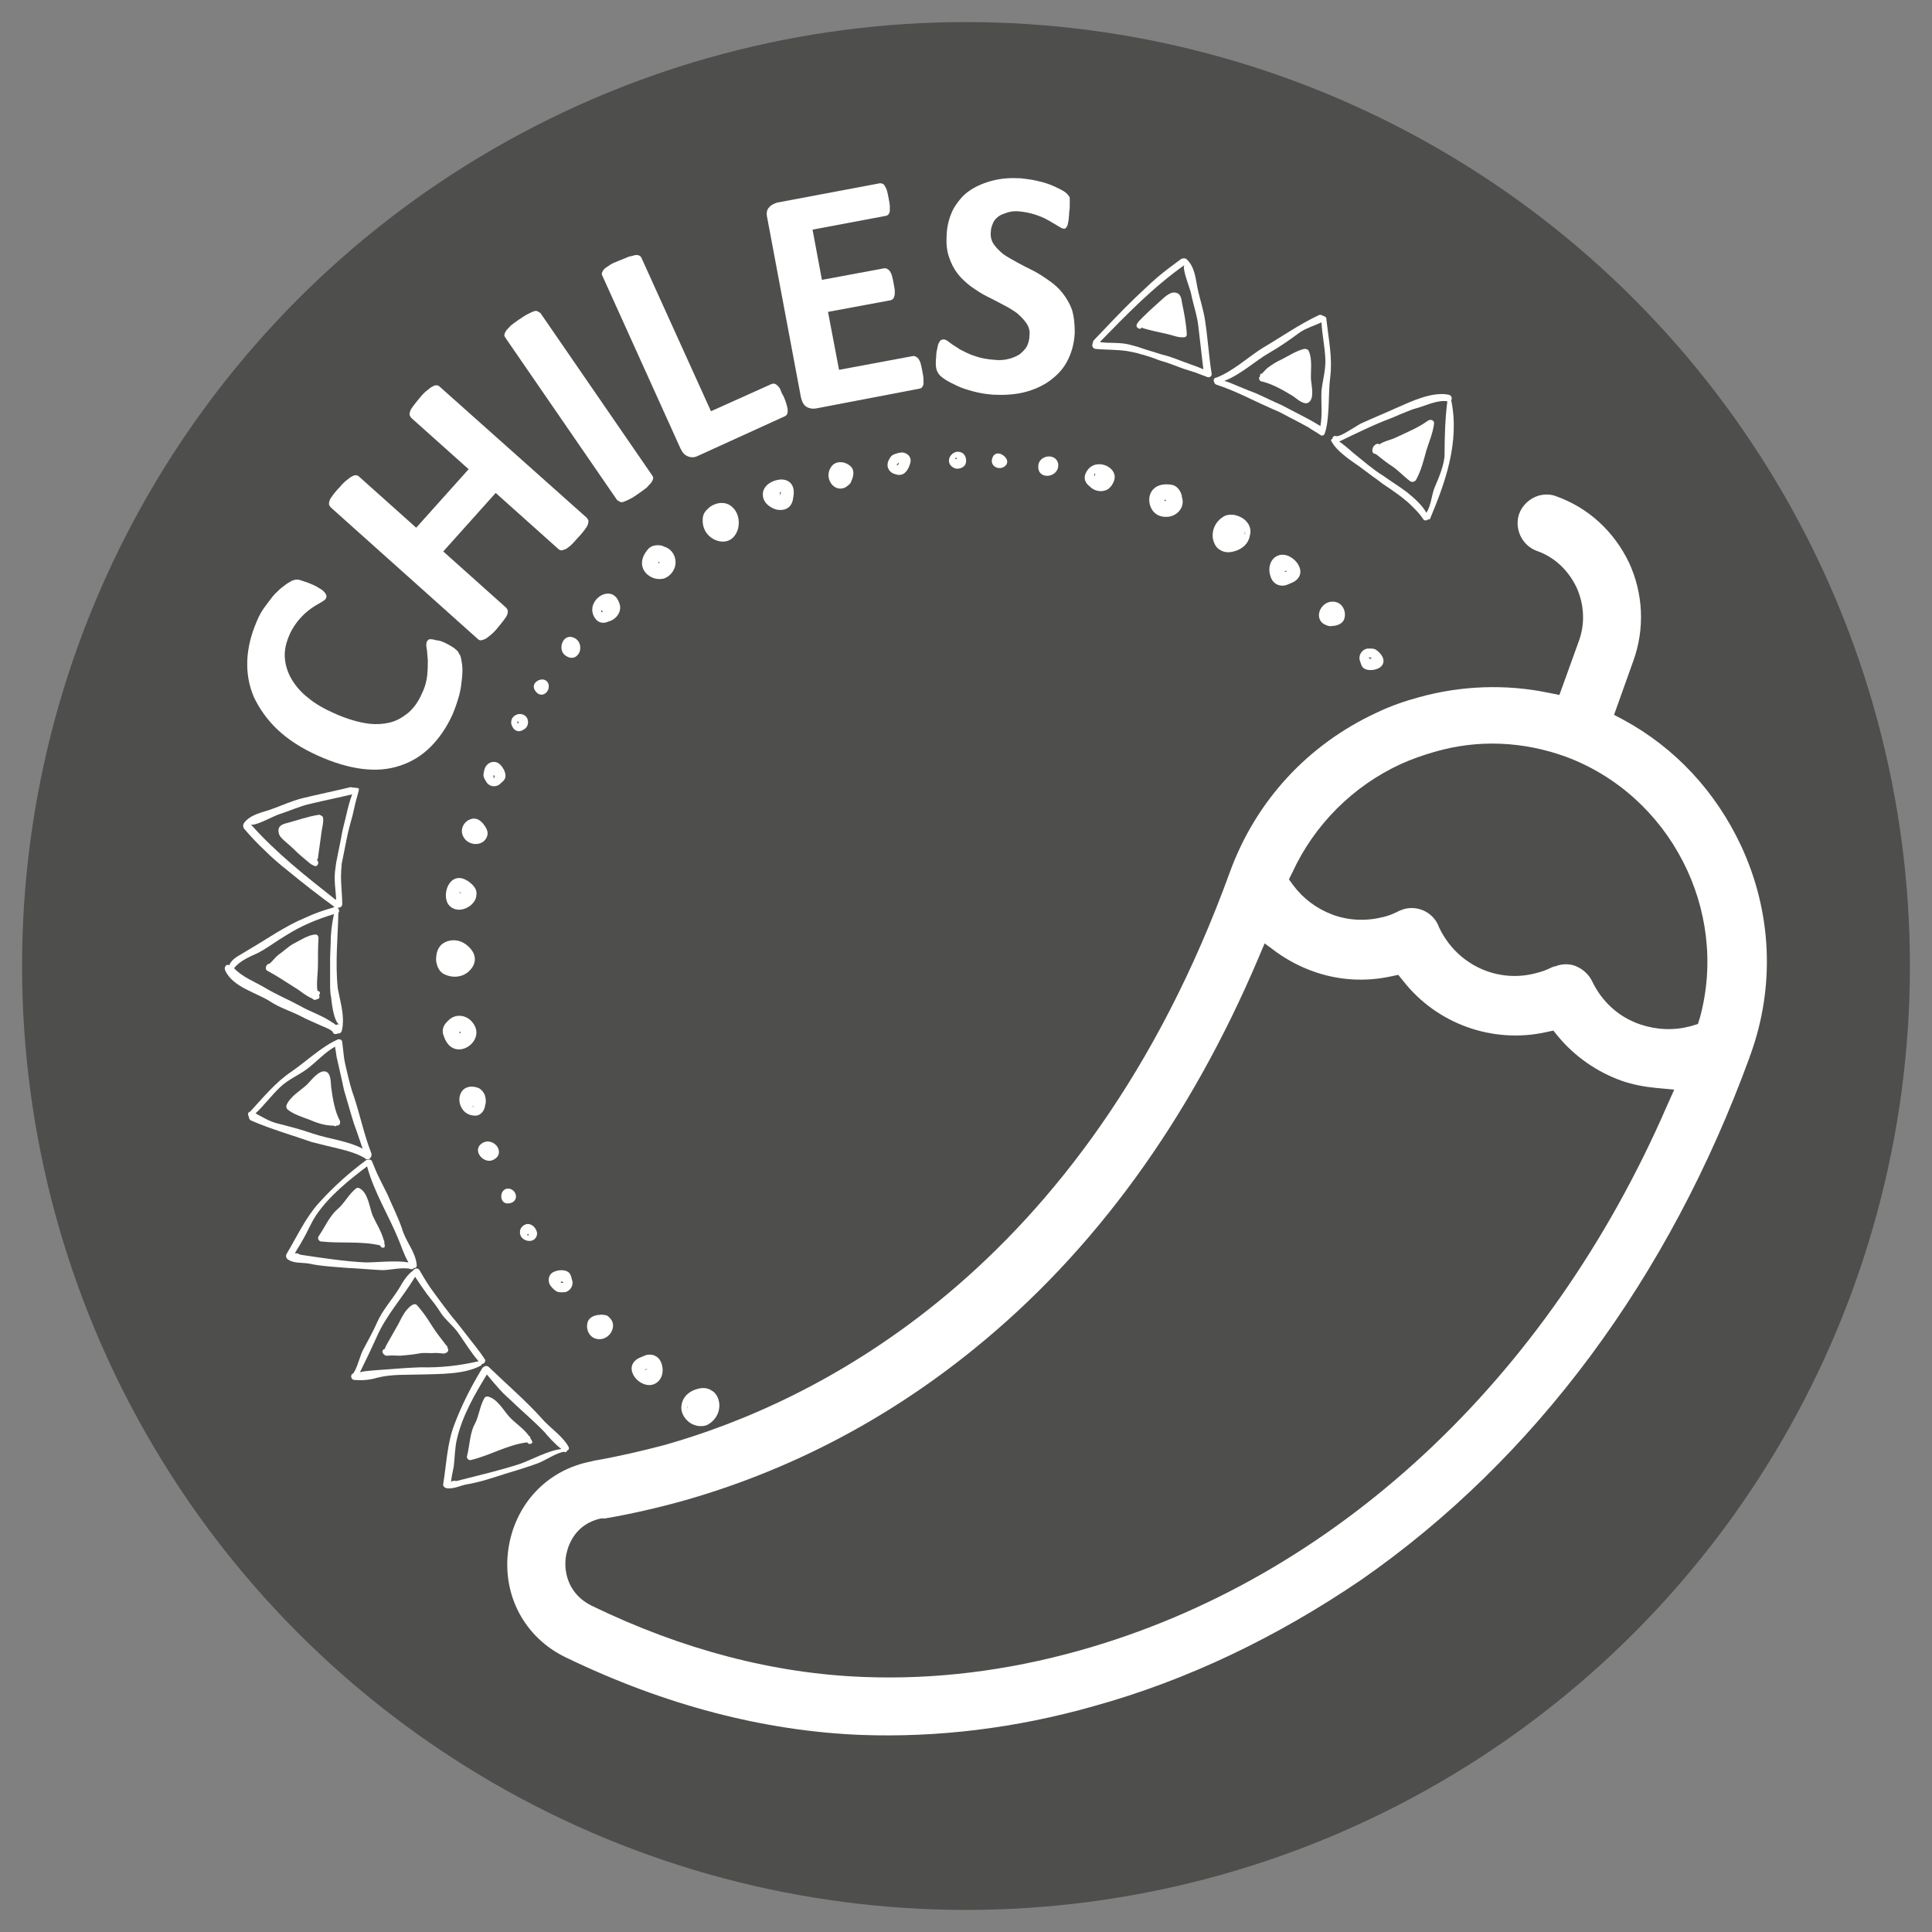
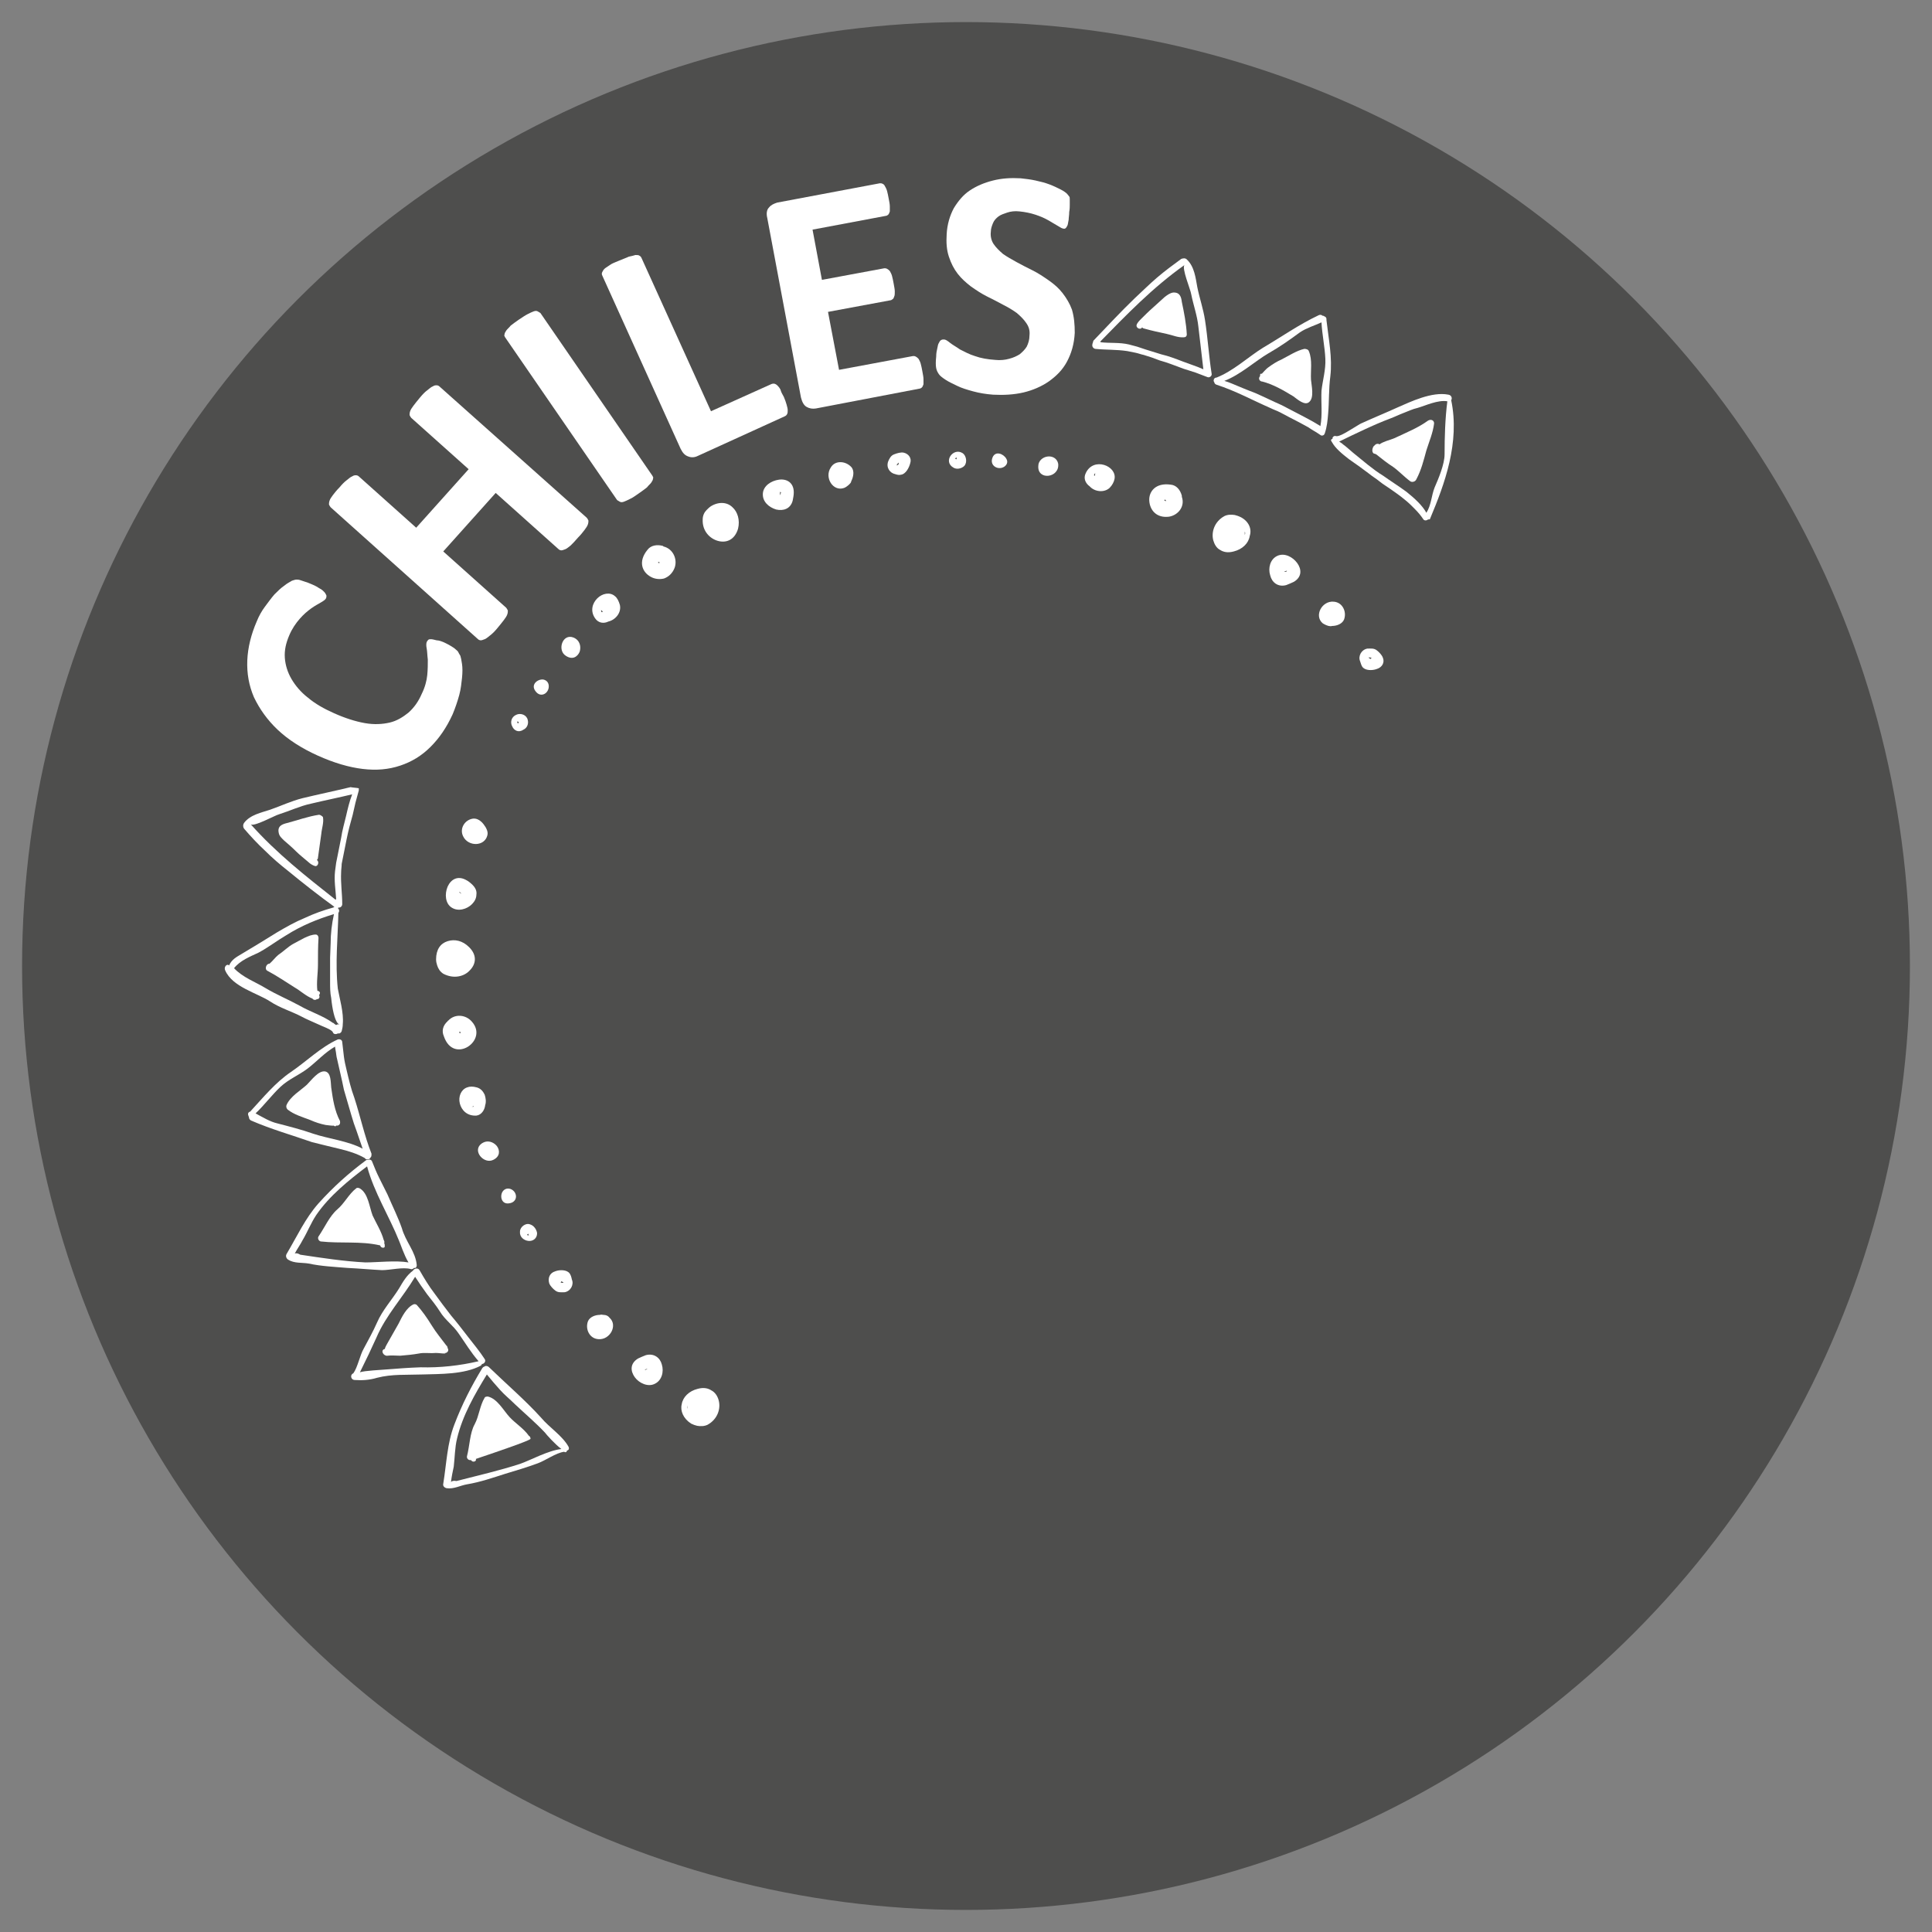
<svg xmlns="http://www.w3.org/2000/svg" version="1.1" x="0px" y="0px" viewBox="0 0 350 350" style="enable-background:new 0 0 350 350;" xml:space="preserve">
  <rect x="0" y="0" width="350" height="350" fill="#808080" stroke="none" />
  <style type="text/css">
	.st0{fill:#1D1D1B;fill-opacity:0.5;}
	.st1{display:none;}
	.st2{display:inline;}
	.st3{fill:#FFFFFF;}
</style>
  <g id="Capa_1">
    <circle class="st0" cx="175" cy="175" r="171" />
  </g>
  <g id="Capa_5" class="st1">
    <g class="st2">
      <path class="st3" d="M168.1,267c-0.5,0.4-0.6,0.9-0.3,1.4c0.4,0.9,1.9,1.5,2.5,0.2C170.9,267.1,169.2,266.2,168.1,267z" />
      <path class="st3" d="M158.4,267.5c0.1,1,1,1.4,1.9,1.3c0.9-0.1,1.7-0.8,1.7-1.7C162.2,264.4,158.1,264.9,158.4,267.5z" />
      <path class="st3" d="M152.7,263.5c-0.9-1-2.6-1.2-3.6-0.3l0,0c-0.5,0.5-0.8,1.1-0.9,1.6c-0.5,2.4,3.8,4.1,5.3,1.1    C153.8,264.9,153.4,263.9,152.7,263.5z M151.6,265.7c0-0.1,0.1-0.3,0.1-0.5c0.1,0,0.1,0.1,0.1,0.2    C151.7,265.5,151.7,265.6,151.6,265.7z" />
-       <path class="st3" d="M138.3,258c-1.7,0.3-2.9,1.9-2.3,3.6c0,0,0,0.1,0,0.1c0.3,1.1,1,1.9,2,2c2.8,0.4,4-1.3,3.9-2.9    C141.8,259.2,140.6,257.6,138.3,258z M138.8,261c0-0.1,0-0.2,0-0.2c0.1,0,0.1,0.1,0.2,0.1l0.1,0.1C139,261,138.9,261,138.8,261z" />
      <path class="st3" d="M128.9,251.9c-0.6-0.4-1.4-0.6-2.5-0.3c-1.6,0.4-2.7,1.5-2.9,2.8c-0.3,1.2,0.3,2.6,1.7,3.5    c0.4,0.2,0.7,0.3,1.1,0.4c0.6,0.1,1.3,0.1,1.9-0.2c1.8-1,2.4-2.9,2-4.4C130,252.9,129.5,252.2,128.9,251.9z M124.5,255.2    L124.5,255.2c-0.1-0.2,0-0.4,0-0.6C124.5,254.8,124.5,255,124.5,255.2z" />
      <path class="st3" d="M117,245.5c-0.5,0.2-1,0.4-1.4,0.6c-1.5,0.9-1.4,2.3-0.6,3.4c0.8,1.1,2.4,1.8,3.6,1.2    c1.3-0.6,1.7-2.2,1.3-3.5C119.6,246,118.5,245.1,117,245.5z M116.9,246.7L116.9,246.7L116.9,246.7L116.9,246.7z M117.1,248.1    c-0.2,0.1-0.3,0.1-0.3,0.1c0,0,0.1-0.1,0.1-0.1c0.1-0.1,0.3-0.1,0.5-0.1C117.3,248,117.3,248,117.1,248.1z" />
      <path class="st3" d="M109.3,238.2c-0.2,0-0.4-0.1-0.6,0c-0.9,0-1.9,0.4-2.2,1.2c-0.5,1.4,0.3,3.1,1.9,3.2c1.1,0.1,2-0.6,2.4-1.4    c0.4-0.8,0.4-1.8-0.4-2.5C110.2,238.4,109.8,238.2,109.3,238.2z" />
      <path class="st3" d="M103.2,230.7c-0.5-0.7-1.8-0.7-2.6-0.4c-1,0.3-1.4,1.2-1.1,2.2c0.2,0.5,0.7,1,1.1,1.3    c0.5,0.4,1.1,0.3,1.7,0.3c1.1-0.2,1.7-1.4,1.3-2.3C103.5,231.3,103.4,231,103.2,230.7z M101.8,232.4c-0.1,0-0.2-0.1-0.3-0.1    c0,0,0,0,0,0c0.1,0,0.2-0.1,0.2-0.2c0.2,0.1,0.3,0.2,0.4,0.3l0,0C102,232.4,101.8,232.4,101.8,232.4z" />
-       <path class="st3" d="M96,221.8c-0.8-0.3-1.8,0.5-1.8,1.3c-0.1,1,0.7,1.6,1.5,1.7c0.8,0.1,1.6-0.4,1.6-1.4    C97.2,222.7,96.7,222,96,221.8z M95.5,223.7C95.5,223.7,95.4,223.7,95.5,223.7c0-0.1,0.1-0.1,0.2-0.2c0,0.1,0.1,0.2,0.1,0.3    C95.7,223.8,95.5,223.8,95.5,223.7z" />
      <path class="st3" d="M92.5,215.4c-0.6-0.2-1.1,0-1.4,0.4c-0.6,0.8-0.3,2.4,1.1,2.2C93.9,217.8,93.8,215.9,92.5,215.4z" />
      <path class="st3" d="M87.2,207.2c-1.7,1.3,0.5,3.8,2.2,2.9c1.2-0.6,1.2-1.7,0.6-2.5C89.4,206.9,88.3,206.4,87.2,207.2z" />
      <path class="st3" d="M87.9,200.2c0.2-0.6,0.1-1.3-0.1-1.9c-0.3-0.6-0.7-1.1-1.4-1.3l0,0c-0.7-0.2-1.3-0.2-1.8,0    c-1.1,0.4-1.6,1.7-1.3,2.9c0.3,1.2,1.3,2.3,3,2.2C87.2,202,87.8,201.1,87.9,200.2z M85.8,200.5c-0.1,0-0.3,0-0.4,0    c0.2,0,0.3-0.1,0.4-0.1C85.9,200.4,85.8,200.4,85.8,200.5z" />
      <path class="st3" d="M84.8,189.6c1.4-0.9,2.2-2.8,0.7-4.5c-1.1-1.3-3.1-1.5-4.3-0.2c0,0-0.1,0-0.1,0.1c-0.9,0.8-1.1,1.8-0.7,2.7    C81.3,190.4,83.4,190.5,84.8,189.6z M83.4,186.9c0,0.1,0,0.2,0,0.2l0,0.1c-0.1,0-0.2-0.1-0.2-0.2    C83.2,186.9,83.3,186.9,83.4,186.9z" />
      <path class="st3" d="M85.1,175.8c1.1-1.1,1.4-2.7-0.1-4.2c-1.2-1.2-2.6-1.5-3.9-1.1c-1.3,0.4-2.1,1.5-2.1,3.3    c0,0.4,0.1,0.8,0.2,1.1c0.2,0.6,0.5,1.1,1.1,1.5C82.2,177.4,84.1,176.9,85.1,175.8z M81.5,171.4c-0.2,0.1-0.4,0.2-0.5,0.3l0,0    C81.1,171.6,81.3,171.5,81.5,171.4z" />
      <path class="st3" d="M81.8,164.4c1.2,0.8,2.8,0.3,3.7-0.6c0.5-0.5,0.8-1.1,0.8-1.7c0.1-0.6-0.1-1.2-0.7-1.8    c-0.4-0.4-0.8-0.7-1.2-0.9c-1.5-0.8-2.7-0.1-3.3,1.2C80.5,162,80.7,163.7,81.8,164.4z M84.6,160.9L84.6,160.9L84.6,160.9    L84.6,160.9z M83.3,161.6c0.1,0.1,0.2,0.2,0.3,0.3c-0.1,0-0.1-0.1-0.2-0.1c-0.2-0.1-0.2-0.2-0.2-0.2    C83.2,161.6,83.3,161.6,83.3,161.6z" />
      <path class="st3" d="M88.3,151.3c0.1-0.4,0-0.8-0.2-1.2c-0.1-0.2-0.2-0.4-0.3-0.5c-0.5-0.8-1.3-1.4-2.1-1.3    c-1.5,0.2-2.5,1.8-1.8,3.2C84.8,153.4,87.8,153.4,88.3,151.3z" />
      <path class="st3" d="M91.5,141c0.3-0.8-0.3-1.9-0.9-2.5c-0.7-0.7-1.8-0.6-2.4,0.1c-0.4,0.4-0.5,1-0.6,1.6    c-0.1,0.6,0.3,1.1,0.6,1.6c0.7,0.9,2,0.8,2.6,0C91.1,141.6,91.3,141.4,91.5,141z M89.5,141L89.5,141c-0.1-0.1-0.1-0.3-0.1-0.3    c0-0.1,0-0.2-0.1-0.3c0,0,0,0,0,0c0.1,0.1,0.2,0.1,0.3,0.1C89.6,140.6,89.6,140.8,89.5,141z" />
      <path class="st3" d="M95.6,130.4c-0.2-0.9-1.3-1.3-2.1-0.9c-0.9,0.4-1.1,1.4-0.7,2.1c0.3,0.7,1.1,1.2,2,0.6    C95.5,131.9,95.8,131.1,95.6,130.4z M93.8,131.1c0-0.1-0.1-0.2-0.1-0.3c0,0,0,0,0-0.1c0,0,0.1,0,0.3,0.1    C93.9,131,93.8,131.1,93.8,131.1z" />
      <path class="st3" d="M99.4,124.1c-0.1-0.6-0.5-0.9-1-1c-1-0.1-2.3,0.9-1.4,2.1C98,126.6,99.6,125.5,99.4,124.1z" />
      <path class="st3" d="M103.9,115.5c-2-0.8-3,2.3-1.4,3.3c1.2,0.8,2.1,0.2,2.5-0.7C105.3,117.2,105.1,116,103.9,115.5z" />
      <path class="st3" d="M112.3,109.6c-0.2-0.7-0.5-1.3-0.9-1.6c-0.9-0.8-2.3-0.5-3.2,0.4c-0.9,0.9-1.3,2.3-0.4,3.6    c0.6,0.9,1.6,1,2.4,0.6C111.5,112.3,112.6,111,112.3,109.6L112.3,109.6z M109,110.9c-0.1-0.1-0.1-0.2-0.1-0.4    c0.1,0.1,0.2,0.2,0.3,0.3C109.1,110.9,109.1,110.9,109,110.9z" />
      <path class="st3" d="M120.2,99c0,0-0.1-0.1-0.1-0.1c-1.1-0.3-2.2-0.1-2.8,0.7c-1.8,2.2-0.9,4.1,0.6,4.9c0.7,0.4,1.6,0.5,2.4,0.3    c0.8-0.3,1.5-0.9,1.9-1.9C122.8,101.3,121.9,99.4,120.2,99z M119.3,102L119.3,102c-0.1-0.1-0.1-0.2,0-0.2c0.1,0,0.2,0.1,0.2,0.1    C119.5,102,119.4,102,119.3,102z" />
      <path class="st3" d="M132.7,91.9c-0.9-0.9-2.4-1.1-3.9-0.2c-0.3,0.2-0.6,0.5-0.8,0.7c-0.4,0.4-0.7,1-0.7,1.7    c-0.1,2.1,1.3,3.5,2.8,3.9c1.5,0.4,3-0.2,3.6-2.2C134.1,94.2,133.6,92.7,132.7,91.9z M131.5,92.3L131.5,92.3    c0.2,0.1,0.4,0.2,0.5,0.3C131.8,92.4,131.7,92.3,131.5,92.3z" />
      <path class="st3" d="M141.1,86.9c-1.4,0.2-2.8,1.1-2.9,2.5c-0.1,1.5,1.1,2.5,2.4,2.9c1.3,0.3,2.6-0.1,3-1.6c0.1-0.5,0.2-1,0.2-1.5    C143.8,87.4,142.5,86.7,141.1,86.9z M141.3,89.7c0-0.1,0-0.2,0-0.3c0-0.2,0-0.3,0.1-0.3c0,0,0,0.1,0.1,0.1    C141.4,89.4,141.4,89.6,141.3,89.7z M142.6,90l0-0.1L142.6,90L142.6,90z" />
      <path class="st3" d="M150.5,84.7c-1.2,1.8,0.4,4.4,2.4,3.7c0.3-0.1,0.7-0.4,1-0.7c0.1-0.1,0.3-0.3,0.3-0.5    c0.4-0.8,0.6-1.8,0.1-2.5C153.3,83.5,151.3,83.3,150.5,84.7z" />
      <path class="st3" d="M163.7,82c-0.5-0.1-1.2,0.1-1.7,0.3c-0.6,0.2-0.9,0.8-1.1,1.3c-0.4,1.1,0.3,2.1,1.3,2.3    c0.3,0.1,0.7,0.2,1,0.1c0.9-0.1,1.5-1.3,1.7-2.1C165.2,83,164.6,82.2,163.7,82z M162.4,84.3L162.4,84.3c0.1-0.1,0.2-0.3,0.2-0.3    c0.1-0.1,0.1-0.1,0.2-0.2c0,0,0,0,0,0c0,0.1,0,0.2,0,0.3C162.7,84.2,162.6,84.3,162.4,84.3z" />
      <path class="st3" d="M174.4,82.1c-1.7-1.1-3.6,1.5-1.7,2.6c0.6,0.4,1.5,0.2,2-0.3C175.3,83.7,175,82.5,174.4,82.1z M173,83.1    c0.1-0.1,0.1-0.1,0.2-0.2c0,0,0,0,0.1,0c0,0,0,0.1,0,0.3C173.2,83.2,173.1,83.1,173,83.1z" />
      <path class="st3" d="M179.8,82.9c-0.6,1.5,1.1,2.4,2.2,1.6c0.5-0.4,0.6-0.9,0.3-1.4C181.8,82.2,180.3,81.6,179.8,82.9z" />
      <path class="st3" d="M189.8,82.7c-0.9,0.1-1.7,0.8-1.7,1.7c-0.2,2.7,3.9,2.2,3.6-0.4C191.5,83,190.6,82.6,189.8,82.7z" />
      <path class="st3" d="M196.7,85.7c-0.5,1,0,1.9,0.7,2.4c0.9,1,2.6,1.2,3.6,0.3l0,0c0.5-0.5,0.8-1.1,0.9-1.6    C202.4,84.4,198.1,82.7,196.7,85.7z M198.3,86.2c-0.1,0-0.1-0.1-0.1-0.2c0.1-0.1,0.1-0.2,0.2-0.3    C198.4,85.9,198.4,86.1,198.3,86.2z" />
      <path class="st3" d="M214.1,89.8c-0.3-1.1-1-1.9-2-2c-2.8-0.4-4,1.3-3.9,2.9c0.1,1.7,1.3,3.2,3.6,2.9c1.7-0.3,2.9-1.9,2.3-3.6    C214.1,89.9,214.1,89.8,214.1,89.8z M211.2,90.8c-0.1,0-0.1-0.1-0.2-0.1l-0.1-0.1c0.1-0.1,0.2-0.1,0.3,0    C211.2,90.7,211.2,90.7,211.2,90.8z" />
      <path class="st3" d="M224.8,93.7c-0.4-0.2-0.7-0.3-1.1-0.4c-0.6-0.1-1.3-0.1-1.9,0.2c-1.8,1-2.4,2.9-2,4.4    c0.2,0.7,0.6,1.4,1.2,1.7c0.6,0.4,1.4,0.6,2.5,0.3c1.6-0.4,2.7-1.5,2.9-2.8C226.8,95.9,226.3,94.5,224.8,93.7z M225.5,96.9    c0-0.2,0-0.4,0-0.6l0,0C225.6,96.5,225.6,96.7,225.5,96.9z" />
      <path class="st3" d="M231.4,100.7c-1.3,0.6-1.7,2.2-1.3,3.5c0.3,1.3,1.4,2.2,2.9,1.8c0.5-0.2,1-0.4,1.4-0.6    c1.5-0.9,1.4-2.3,0.6-3.4C234.2,100.9,232.7,100.1,231.4,100.7z M233.1,104.8L233.1,104.8L233.1,104.8L233.1,104.8z M233.1,103.5    c-0.1,0.1-0.3,0.1-0.5,0.1c0.1,0,0.1-0.1,0.2-0.1c0.2-0.1,0.3-0.1,0.3-0.1C233.2,103.4,233.1,103.4,233.1,103.5z" />
      <path class="st3" d="M241.6,109c-1.1-0.1-2,0.6-2.4,1.4c-0.4,0.8-0.4,1.8,0.4,2.5c0.3,0.2,0.7,0.4,1.1,0.5c0.2,0,0.4,0.1,0.6,0    c0.9,0,1.9-0.4,2.2-1.2C244,110.8,243.2,109.1,241.6,109z" />
      <path class="st3" d="M250.5,119.1c-0.2-0.5-0.7-1-1.1-1.3c-0.5-0.4-1.1-0.3-1.7-0.3c-1.1,0.2-1.7,1.4-1.3,2.3    c0.1,0.3,0.2,0.7,0.4,1c0.5,0.7,1.8,0.7,2.6,0.4C250.4,120.9,250.9,120,250.5,119.1z M248.3,119.4c-0.2-0.1-0.3-0.2-0.4-0.3l0,0    c0.2,0,0.3,0,0.3,0c0.1,0,0.2,0.1,0.3,0.1c0,0,0,0,0,0C248.4,119.3,248.3,119.3,248.3,119.4z" />
      <path class="st3" d="M255.8,128.4c0.1-1-0.7-1.6-1.5-1.7c-0.8-0.1-1.6,0.4-1.6,1.4c0,0.7,0.6,1.4,1.2,1.6    C254.8,130,255.8,129.2,255.8,128.4z M254.4,128c0-0.1-0.1-0.2-0.1-0.3c0.1,0,0.2,0.1,0.3,0.1c0,0,0,0,0,0    C254.6,127.9,254.5,127.9,254.4,128z" />
      <path class="st3" d="M258.9,135.7c0.6-0.8,0.3-2.4-1.1-2.2c-1.7,0.2-1.5,2.1-0.2,2.6C258.1,136.3,258.6,136.1,258.9,135.7z" />
      <path class="st3" d="M262.8,144.3c1.7-1.3-0.5-3.8-2.2-2.9c-1.2,0.6-1.2,1.7-0.6,2.5C260.6,144.6,261.7,145.1,262.8,144.3z" />
      <path class="st3" d="M262.1,151.3c-0.2,0.6-0.1,1.3,0.1,1.9c0.3,0.6,0.7,1.1,1.4,1.3l0,0c0.7,0.2,1.3,0.2,1.8,0    c1.1-0.4,1.6-1.7,1.3-2.9c-0.3-1.2-1.3-2.3-3-2.2C262.8,149.5,262.2,150.4,262.1,151.3z M264.2,151c0.1,0,0.3,0,0.4,0    c-0.2,0-0.3,0.1-0.4,0.1C264.2,151.1,264.2,151.1,264.2,151z" />
      <path class="st3" d="M265.3,161.9c-1.4,0.9-2.2,2.8-0.7,4.5c1.1,1.3,3.1,1.5,4.3,0.2c0,0,0.1,0,0.1-0.1c0.9-0.8,1.1-1.8,0.7-2.7    C268.7,161.2,266.7,161,265.3,161.9z M266.7,164.6c0-0.1,0-0.2,0-0.2l0-0.1c0.1,0,0.2,0.1,0.2,0.2    C266.8,164.6,266.7,164.6,266.7,164.6z" />
      <path class="st3" d="M270.8,176.7c-0.2-0.6-0.5-1.1-1.1-1.5c-1.8-1.1-3.7-0.6-4.8,0.5c-1.1,1.1-1.4,2.7,0.1,4.2    c1.2,1.2,2.6,1.5,3.9,1.1c1.3-0.4,2.1-1.5,2.1-3.3C271,177.4,270.9,177,270.8,176.7z M268.6,180.1c0.2-0.1,0.4-0.2,0.5-0.3l0,0    C268.9,180,268.8,180,268.6,180.1z" />
      <path class="st3" d="M268.2,187.1c-1.2-0.8-2.8-0.3-3.7,0.6c-0.5,0.5-0.8,1.1-0.8,1.7c-0.1,0.6,0.1,1.2,0.7,1.8    c0.4,0.4,0.8,0.7,1.2,0.9c1.5,0.8,2.7,0.1,3.3-1.2C269.5,189.6,269.3,187.9,268.2,187.1z M265.5,190.6L265.5,190.6L265.5,190.6    L265.5,190.6z M266.7,189.9c-0.1-0.1-0.2-0.2-0.3-0.3c0.1,0,0.1,0.1,0.2,0.1c0.2,0.1,0.2,0.2,0.2,0.2    C266.8,189.9,266.7,189.9,266.7,189.9z" />
      <path class="st3" d="M261.7,200.2c-0.1,0.4,0,0.8,0.2,1.2c0.1,0.2,0.2,0.4,0.3,0.5c0.5,0.8,1.3,1.4,2.1,1.3    c1.5-0.2,2.5-1.8,1.8-3.2C265.2,198.1,262.2,198.2,261.7,200.2z" />
      <path class="st3" d="M259.2,209.6c-0.3,0.2-0.5,0.5-0.6,0.8c-0.3,0.8,0.3,1.9,0.9,2.5c0.7,0.7,1.8,0.6,2.4-0.1    c0.4-0.4,0.5-1,0.6-1.6c0.1-0.6-0.3-1.1-0.6-1.6C261.1,208.7,259.8,208.9,259.2,209.6z M260.5,211c0-0.2,0-0.3,0.1-0.5l0,0    c0.1,0.1,0.1,0.3,0.1,0.3c0,0.1,0,0.2,0.1,0.3c0,0,0,0,0,0C260.7,211.1,260.6,211,260.5,211z" />
      <path class="st3" d="M255.2,219.3c-0.6,0.4-0.9,1.2-0.8,1.9c0.2,0.9,1.3,1.3,2.1,0.9c0.9-0.4,1.1-1.4,0.7-2.1    C256.9,219.2,256.1,218.7,255.2,219.3z M256.3,220.7c0,0-0.1,0-0.3-0.1c0.1-0.1,0.1-0.2,0.2-0.2    C256.3,220.5,256.3,220.6,256.3,220.7C256.3,220.7,256.3,220.7,256.3,220.7z" />
      <path class="st3" d="M250.6,227.4c0.1,0.6,0.5,0.9,1,1c1,0.1,2.3-0.9,1.4-2.1C252,224.9,250.5,226,250.6,227.4z" />
      <path class="st3" d="M247.6,232.7c-1.2-0.8-2.1-0.2-2.5,0.7c-0.4,0.9-0.2,2.1,1,2.6C248.1,236.9,249.2,233.7,247.6,232.7z" />
      <path class="st3" d="M239.8,238.9c-1.3,0.3-2.4,1.6-2,3l0,0c0.2,0.7,0.5,1.3,0.9,1.6c0.9,0.8,2.3,0.5,3.2-0.4    c0.9-0.9,1.3-2.3,0.4-3.6C241.6,238.7,240.6,238.6,239.8,238.9z M240.8,240.7c0.1,0,0.1-0.1,0.2,0c0.1,0.1,0.1,0.2,0.1,0.4    C241.1,240.9,241,240.8,240.8,240.7z" />
      <path class="st3" d="M232.1,247c-0.7-0.4-1.6-0.5-2.4-0.3c-0.8,0.3-1.5,0.9-1.9,1.9c-0.6,1.6,0.2,3.5,2,3.8c0,0,0.1,0.1,0.1,0.1    c1.1,0.3,2.2,0.1,2.8-0.7C234.5,249.6,233.6,247.7,232.1,247z M230.7,249.7c-0.1,0-0.2-0.1-0.2-0.1c0.1,0,0.1-0.1,0.2-0.1l0.1,0    C230.8,249.6,230.8,249.6,230.7,249.7z" />
      <path class="st3" d="M220,253.5c-1.5-0.4-3,0.2-3.6,2.2c-0.4,1.6,0,3.1,0.9,3.9c0.9,0.9,2.4,1.1,3.9,0.2c0.3-0.2,0.6-0.5,0.8-0.7    c0.4-0.4,0.7-1,0.7-1.7C222.9,255.4,221.5,254,220,253.5z M218.5,259.3c-0.2-0.1-0.3-0.2-0.5-0.3    C218.2,259.1,218.4,259.2,218.5,259.3L218.5,259.3z" />
      <path class="st3" d="M209.4,259.3c-1.3-0.3-2.6,0.1-3,1.6c-0.1,0.5-0.2,1-0.2,1.5c0,1.7,1.3,2.4,2.7,2.2c1.4-0.2,2.8-1.1,2.9-2.5    C211.9,260.6,210.7,259.6,209.4,259.3z M207.4,261.6L207.4,261.6l0-0.1L207.4,261.6z M208.7,262c0,0.2,0,0.3-0.1,0.3    c0,0,0-0.1-0.1-0.1c0-0.2,0.1-0.3,0.1-0.5C208.7,261.8,208.7,261.9,208.7,262z" />
      <path class="st3" d="M197.2,263.1c-0.3,0.1-0.7,0.4-1,0.7c-0.1,0.1-0.3,0.3-0.3,0.5c-0.4,0.8-0.6,1.8-0.1,2.5    c0.9,1.1,2.9,1.3,3.7,0C200.8,265,199.2,262.4,197.2,263.1z" />
      <path class="st3" d="M187.7,265.6c-0.3-0.1-0.7-0.2-1-0.1c-0.9,0.1-1.5,1.3-1.7,2.1c-0.2,1,0.4,1.8,1.3,2c0.5,0.1,1.2-0.1,1.7-0.3    c0.6-0.2,0.9-0.8,1.1-1.3C189.5,266.8,188.7,265.8,187.7,265.6z M187.5,267.5c-0.1,0.1-0.1,0.1-0.2,0.2c0,0,0,0,0,0    c0-0.1,0-0.2,0-0.3c0.1-0.1,0.3-0.2,0.5-0.2l0,0C187.6,267.3,187.5,267.4,187.5,267.5z" />
      <path class="st3" d="M177.4,266.9c-0.6-0.4-1.5-0.2-2,0.3c-0.7,0.6-0.4,1.8,0.2,2.2C177.3,270.6,179.3,268,177.4,266.9z     M176.8,268.6C176.8,268.6,176.7,268.6,176.8,268.6c-0.1,0-0.1-0.1-0.1-0.2c0.1,0,0.2,0,0.3,0.1    C176.9,268.5,176.9,268.5,176.8,268.6z" />
    </g>
  </g>
  <g id="Capa_5_copia">
    <g>
      <path class="st3" d="M128.9,251.9c-0.6-0.4-1.4-0.6-2.5-0.3c-1.6,0.4-2.7,1.5-2.9,2.8c-0.3,1.2,0.3,2.6,1.7,3.5    c0.4,0.2,0.7,0.3,1.1,0.4c0.6,0.1,1.3,0.1,1.9-0.2c1.8-1,2.4-2.9,2-4.4C130,252.9,129.5,252.2,128.9,251.9z M124.5,255.2    L124.5,255.2c-0.1-0.2,0-0.4,0-0.6C124.5,254.8,124.5,255,124.5,255.2z" />
      <path class="st3" d="M117,245.5c-0.5,0.2-1,0.4-1.4,0.6c-1.5,0.9-1.4,2.3-0.6,3.4c0.8,1.1,2.4,1.8,3.6,1.2    c1.3-0.6,1.7-2.2,1.3-3.5C119.6,246,118.5,245.1,117,245.5z M116.9,246.7L116.9,246.7L116.9,246.7L116.9,246.7z M117.1,248.1    c-0.2,0.1-0.3,0.1-0.3,0.1c0,0,0.1-0.1,0.1-0.1c0.1-0.1,0.3-0.1,0.5-0.1C117.3,248,117.3,248,117.1,248.1z" />
      <path class="st3" d="M109.3,238.2c-0.2,0-0.4-0.1-0.6,0c-0.9,0-1.9,0.4-2.2,1.2c-0.5,1.4,0.3,3.1,1.9,3.2c1.1,0.1,2-0.6,2.4-1.4    c0.4-0.8,0.4-1.8-0.4-2.5C110.2,238.4,109.8,238.2,109.3,238.2z" />
      <path class="st3" d="M103.2,230.7c-0.5-0.7-1.8-0.7-2.6-0.4c-1,0.3-1.4,1.2-1.1,2.2c0.2,0.5,0.7,1,1.1,1.3    c0.5,0.4,1.1,0.3,1.7,0.3c1.1-0.2,1.7-1.4,1.3-2.3C103.5,231.3,103.4,231,103.2,230.7z M101.8,232.4c-0.1,0-0.2-0.1-0.3-0.1    c0,0,0,0,0,0c0.1,0,0.2-0.1,0.2-0.2c0.2,0.1,0.3,0.2,0.4,0.3l0,0C102,232.4,101.8,232.4,101.8,232.4z" />
      <path class="st3" d="M96,221.8c-0.8-0.3-1.8,0.5-1.8,1.3c-0.1,1,0.7,1.6,1.5,1.7c0.8,0.1,1.6-0.4,1.6-1.4    C97.2,222.7,96.7,222,96,221.8z M95.5,223.7C95.5,223.7,95.4,223.7,95.5,223.7c0-0.1,0.1-0.1,0.2-0.2c0,0.1,0.1,0.2,0.1,0.3    C95.7,223.8,95.5,223.8,95.5,223.7z" />
      <path class="st3" d="M92.5,215.4c-0.6-0.2-1.1,0-1.4,0.4c-0.6,0.8-0.3,2.4,1.1,2.2C93.9,217.8,93.8,215.9,92.5,215.4z" />
      <path class="st3" d="M87.2,207.2c-1.7,1.3,0.5,3.8,2.2,2.9c1.2-0.6,1.2-1.7,0.6-2.5C89.4,206.9,88.3,206.4,87.2,207.2z" />
      <path class="st3" d="M87.9,200.2c0.2-0.6,0.1-1.3-0.1-1.9c-0.3-0.6-0.7-1.1-1.4-1.3l0,0c-0.7-0.2-1.3-0.2-1.8,0    c-1.1,0.4-1.6,1.7-1.3,2.9c0.3,1.2,1.3,2.3,3,2.2C87.2,202,87.8,201.1,87.9,200.2z M85.8,200.5c-0.1,0-0.3,0-0.4,0    c0.2,0,0.3-0.1,0.4-0.1C85.9,200.4,85.8,200.4,85.8,200.5z" />
      <path class="st3" d="M84.8,189.6c1.4-0.9,2.2-2.8,0.7-4.5c-1.1-1.3-3.1-1.5-4.3-0.2c0,0-0.1,0-0.1,0.1c-0.9,0.8-1.1,1.8-0.7,2.7    C81.3,190.4,83.4,190.5,84.8,189.6z M83.4,186.9c0,0.1,0,0.2,0,0.2l0,0.1c-0.1,0-0.2-0.1-0.2-0.2    C83.2,186.9,83.3,186.9,83.4,186.9z" />
      <path class="st3" d="M85.1,175.8c1.1-1.1,1.4-2.7-0.1-4.2c-1.2-1.2-2.6-1.5-3.9-1.1c-1.3,0.4-2.1,1.5-2.1,3.3    c0,0.4,0.1,0.8,0.2,1.1c0.2,0.6,0.5,1.1,1.1,1.5C82.2,177.4,84.1,176.9,85.1,175.8z M81.5,171.4c-0.2,0.1-0.4,0.2-0.5,0.3l0,0    C81.1,171.6,81.3,171.5,81.5,171.4z" />
      <path class="st3" d="M81.8,164.4c1.2,0.8,2.8,0.3,3.7-0.6c0.5-0.5,0.8-1.1,0.8-1.7c0.1-0.6-0.1-1.2-0.7-1.8    c-0.4-0.4-0.8-0.7-1.2-0.9c-1.5-0.8-2.7-0.1-3.3,1.2C80.5,162,80.7,163.7,81.8,164.4z M84.6,160.9L84.6,160.9L84.6,160.9    L84.6,160.9z M83.3,161.6c0.1,0.1,0.2,0.2,0.3,0.3c-0.1,0-0.1-0.1-0.2-0.1c-0.2-0.1-0.2-0.2-0.2-0.2    C83.2,161.6,83.3,161.6,83.3,161.6z" />
      <path class="st3" d="M88.3,151.3c0.1-0.4,0-0.8-0.2-1.2c-0.1-0.2-0.2-0.4-0.3-0.5c-0.5-0.8-1.3-1.4-2.1-1.3    c-1.5,0.2-2.5,1.8-1.8,3.2C84.8,153.4,87.8,153.4,88.3,151.3z" />
-       <path class="st3" d="M91.5,141c0.3-0.8-0.3-1.9-0.9-2.5c-0.7-0.7-1.8-0.6-2.4,0.1c-0.4,0.4-0.5,1-0.6,1.6    c-0.1,0.6,0.3,1.1,0.6,1.6c0.7,0.9,2,0.8,2.6,0C91.1,141.6,91.3,141.4,91.5,141z M89.5,141L89.5,141c-0.1-0.1-0.1-0.3-0.1-0.3    c0-0.1,0-0.2-0.1-0.3c0,0,0,0,0,0c0.1,0.1,0.2,0.1,0.3,0.1C89.6,140.6,89.6,140.8,89.5,141z" />
      <path class="st3" d="M95.6,130.4c-0.2-0.9-1.3-1.3-2.1-0.9c-0.9,0.4-1.1,1.4-0.7,2.1c0.3,0.7,1.1,1.2,2,0.6    C95.5,131.9,95.8,131.1,95.6,130.4z M93.8,131.1c0-0.1-0.1-0.2-0.1-0.3c0,0,0,0,0-0.1c0,0,0.1,0,0.3,0.1    C93.9,131,93.8,131.1,93.8,131.1z" />
      <path class="st3" d="M99.4,124.1c-0.1-0.6-0.5-0.9-1-1c-1-0.1-2.3,0.9-1.4,2.1C98,126.6,99.6,125.5,99.4,124.1z" />
      <path class="st3" d="M103.9,115.5c-2-0.8-3,2.3-1.4,3.3c1.2,0.8,2.1,0.2,2.5-0.7C105.3,117.2,105.1,116,103.9,115.5z" />
      <path class="st3" d="M112.3,109.6c-0.2-0.7-0.5-1.3-0.9-1.6c-0.9-0.8-2.3-0.5-3.2,0.4c-0.9,0.9-1.3,2.3-0.4,3.6    c0.6,0.9,1.6,1,2.4,0.6C111.5,112.3,112.6,111,112.3,109.6L112.3,109.6z M109,110.9c-0.1-0.1-0.1-0.2-0.1-0.4    c0.1,0.1,0.2,0.2,0.3,0.3C109.1,110.9,109.1,110.9,109,110.9z" />
      <path class="st3" d="M120.2,99c0,0-0.1-0.1-0.1-0.1c-1.1-0.3-2.2-0.1-2.8,0.7c-1.8,2.2-0.9,4.1,0.6,4.9c0.7,0.4,1.6,0.5,2.4,0.3    c0.8-0.3,1.5-0.9,1.9-1.9C122.8,101.3,121.9,99.4,120.2,99z M119.3,102L119.3,102c-0.1-0.1-0.1-0.2,0-0.2c0.1,0,0.2,0.1,0.2,0.1    C119.5,102,119.4,102,119.3,102z" />
      <path class="st3" d="M132.7,91.9c-0.9-0.9-2.4-1.1-3.9-0.2c-0.3,0.2-0.6,0.5-0.8,0.7c-0.4,0.4-0.7,1-0.7,1.7    c-0.1,2.1,1.3,3.5,2.8,3.9c1.5,0.4,3-0.2,3.6-2.2C134.1,94.2,133.6,92.7,132.7,91.9z M131.5,92.3L131.5,92.3    c0.2,0.1,0.4,0.2,0.5,0.3C131.8,92.4,131.7,92.3,131.5,92.3z" />
      <path class="st3" d="M141.1,86.9c-1.4,0.2-2.8,1.1-2.9,2.5c-0.1,1.5,1.1,2.5,2.4,2.9c1.3,0.3,2.6-0.1,3-1.6c0.1-0.5,0.2-1,0.2-1.5    C143.8,87.4,142.5,86.7,141.1,86.9z M141.3,89.7c0-0.1,0-0.2,0-0.3c0-0.2,0-0.3,0.1-0.3c0,0,0,0.1,0.1,0.1    C141.4,89.4,141.4,89.6,141.3,89.7z M142.6,90l0-0.1L142.6,90L142.6,90z" />
      <path class="st3" d="M150.5,84.7c-1.2,1.8,0.4,4.4,2.4,3.7c0.3-0.1,0.7-0.4,1-0.7c0.1-0.1,0.3-0.3,0.3-0.5    c0.4-0.8,0.6-1.8,0.1-2.5C153.3,83.5,151.3,83.3,150.5,84.7z" />
      <path class="st3" d="M163.7,82c-0.5-0.1-1.2,0.1-1.7,0.3c-0.6,0.2-0.9,0.8-1.1,1.3c-0.4,1.1,0.3,2.1,1.3,2.3    c0.3,0.1,0.7,0.2,1,0.1c0.9-0.1,1.5-1.3,1.7-2.1C165.2,83,164.6,82.2,163.7,82z M162.4,84.3L162.4,84.3c0.1-0.1,0.2-0.3,0.2-0.3    c0.1-0.1,0.1-0.1,0.2-0.2c0,0,0,0,0,0c0,0.1,0,0.2,0,0.3C162.7,84.2,162.6,84.3,162.4,84.3z" />
      <path class="st3" d="M174.4,82.1c-1.7-1.1-3.6,1.5-1.7,2.6c0.6,0.4,1.5,0.2,2-0.3C175.3,83.7,175,82.5,174.4,82.1z M173,83.1    c0.1-0.1,0.1-0.1,0.2-0.2c0,0,0,0,0.1,0c0,0,0,0.1,0,0.3C173.2,83.2,173.1,83.1,173,83.1z" />
      <path class="st3" d="M179.8,82.9c-0.6,1.5,1.1,2.4,2.2,1.6c0.5-0.4,0.6-0.9,0.3-1.4C181.8,82.2,180.3,81.6,179.8,82.9z" />
      <path class="st3" d="M189.8,82.7c-0.9,0.1-1.7,0.8-1.7,1.7c-0.2,2.7,3.9,2.2,3.6-0.4C191.5,83,190.6,82.6,189.8,82.7z" />
      <path class="st3" d="M196.7,85.7c-0.5,1,0,1.9,0.7,2.4c0.9,1,2.6,1.2,3.6,0.3l0,0c0.5-0.5,0.8-1.1,0.9-1.6    C202.4,84.4,198.1,82.7,196.7,85.7z M198.3,86.2c-0.1,0-0.1-0.1-0.1-0.2c0.1-0.1,0.1-0.2,0.2-0.3    C198.4,85.9,198.4,86.1,198.3,86.2z" />
      <path class="st3" d="M214.1,89.8c-0.3-1.1-1-1.9-2-2c-2.8-0.4-4,1.3-3.9,2.9c0.1,1.7,1.3,3.2,3.6,2.9c1.7-0.3,2.9-1.9,2.3-3.6    C214.1,89.9,214.1,89.8,214.1,89.8z M211.2,90.8c-0.1,0-0.1-0.1-0.2-0.1l-0.1-0.1c0.1-0.1,0.2-0.1,0.3,0    C211.2,90.7,211.2,90.7,211.2,90.8z" />
      <path class="st3" d="M224.8,93.7c-0.4-0.2-0.7-0.3-1.1-0.4c-0.6-0.1-1.3-0.1-1.9,0.2c-1.8,1-2.4,2.9-2,4.4    c0.2,0.7,0.6,1.4,1.2,1.7c0.6,0.4,1.4,0.6,2.5,0.3c1.6-0.4,2.7-1.5,2.9-2.8C226.8,95.9,226.3,94.5,224.8,93.7z M225.5,96.9    c0-0.2,0-0.4,0-0.6l0,0C225.6,96.5,225.6,96.7,225.5,96.9z" />
      <path class="st3" d="M231.4,100.7c-1.3,0.6-1.7,2.2-1.3,3.5c0.3,1.3,1.4,2.2,2.9,1.8c0.5-0.2,1-0.4,1.4-0.6    c1.5-0.9,1.4-2.3,0.6-3.4C234.2,100.9,232.7,100.1,231.4,100.7z M233.1,104.8L233.1,104.8L233.1,104.8L233.1,104.8z M233.1,103.5    c-0.1,0.1-0.3,0.1-0.5,0.1c0.1,0,0.1-0.1,0.2-0.1c0.2-0.1,0.3-0.1,0.3-0.1C233.2,103.4,233.1,103.4,233.1,103.5z" />
      <path class="st3" d="M241.6,109c-1.1-0.1-2,0.6-2.4,1.4c-0.4,0.8-0.4,1.8,0.4,2.5c0.3,0.2,0.7,0.4,1.1,0.5c0.2,0,0.4,0.1,0.6,0    c0.9,0,1.9-0.4,2.2-1.2C244,110.8,243.2,109.1,241.6,109z" />
      <path class="st3" d="M250.5,119.1c-0.2-0.5-0.7-1-1.1-1.3c-0.5-0.4-1.1-0.3-1.7-0.3c-1.1,0.2-1.7,1.4-1.3,2.3    c0.1,0.3,0.2,0.7,0.4,1c0.5,0.7,1.8,0.7,2.6,0.4C250.4,120.9,250.9,120,250.5,119.1z M248.3,119.4c-0.2-0.1-0.3-0.2-0.4-0.3l0,0    c0.2,0,0.3,0,0.3,0c0.1,0,0.2,0.1,0.3,0.1c0,0,0,0,0,0C248.4,119.3,248.3,119.3,248.3,119.4z" />
    </g>
  </g>
  <g id="Capa_3">
    <g>
      <path class="st3" d="M241.3,80.1c0.6,1.1,1.8,2.1,3.1,3.1c1.3,0.9,2.7,1.9,3.6,2.6c0.6,0.5,1.3,0.9,1.9,1.4c0.6,0.5,1.3,0.9,2,1.4    c1.3,0.9,2.7,1.9,3.8,3l0.6,0.6c0.6,0.6,1.1,1.2,1.5,1.8c0.2,0.4,0.7,0.3,0.9,0.1c0.2,0,0.4,0,0.4-0.2c2.6-6.2,5.4-13.7,3.8-21.4    c0.2-0.3,0.1-0.9-0.5-1c-3-0.6-6.9,1.3-9.2,2.3c-2.2,1-4.4,1.9-6.6,2.9c-0.2,0.1-0.4,0.2-0.7,0.4c-1.2,0.7-3.2,2.1-3.9,1.9    c-0.3-0.1-0.5,0.1-0.6,0.3c0,0.1,0,0.2,0,0.2c-0.1,0-0.2,0.1-0.3,0.2C241.2,79.9,241.2,80,241.3,80.1z M247.2,77.8    c1.5-0.7,3.1-1.4,4.7-2c0.8-0.3,1.6-0.7,2.4-1c0.8-0.3,1.6-0.7,2.5-0.9c1.4-0.4,3.7-1.5,5.4-1.2c-0.4,3.1-0.5,6.5-0.5,9.6    c0,1.8-1.1,4.4-1.8,6c-0.6,1.5-0.6,3.2-1.5,4.6c-0.7-1.3-2.1-2.6-3.6-3.8c-1.5-1.1-3.1-2.1-4.2-2.9c-1-0.6-1.9-1.3-2.8-2    c-0.9-0.7-1.8-1.5-2.7-2.2c-0.5-0.4-1.1-1-1.8-1.5c-0.2-0.2-0.4-0.3-0.7-0.5C244.2,79.2,245.7,78.5,247.2,77.8z" />
      <path class="st3" d="M248.8,82.1c0.1,0.1,0.2,0.1,0.3,0.1c0,0,0.1,0.1,0.2,0.1c1,0.8,2,1.6,3.1,2.3c1.1,0.8,2,1.8,3.1,2.6    c0.3,0.2,0.9,0.1,1.1-0.4c0.9-1.7,1.3-3.4,1.8-5.2c0.5-1.6,1.2-3.2,1.4-4.9c0-0.6-0.6-0.8-1.1-0.5c-1.8,1.3-3.8,2.1-5.7,3    c-0.2,0.1-0.4,0.2-0.7,0.3c-0.8,0.3-1.7,0.5-2.4,1l0,0c-0.1,0-0.1-0.1-0.2-0.1c-0.2,0-0.4,0-0.6,0.2c-0.1,0.1-0.1,0.1-0.2,0.2    l-0.1,0.1C248.5,81.5,248.6,81.9,248.8,82.1z" />
      <path class="st3" d="M220.4,69.7L220.4,69.7c3.4,1.1,6.5,2.8,9.7,4.2c0.6,0.3,1.2,0.5,1.8,0.8l1.7,0.9c1.2,0.6,2.3,1.2,3.4,1.8    c0.7,0.5,1.5,0.9,2.2,1.4l0,0c0.2,0.2,0.6,0.1,0.7-0.1c0-0.1,0.1-0.1,0.1-0.2c0.4-1.2,0.5-2.3,0.6-3.5c0.2-2.2,0.1-4.6,0.4-6.8    c0.4-3.4-0.3-6.7-0.7-10.2c0,0,0-0.1,0-0.1l0-0.1c0-0.2-0.1-0.4-0.4-0.5c-0.1-0.1-0.2-0.1-0.3-0.1c-0.2-0.2-0.5-0.2-0.7-0.1    c-3.6,1.7-6.7,3.9-10.1,5.9c-1.3,0.8-2.7,1.9-4.1,2.9c-1.4,1-2.8,1.9-4.3,2.5c-0.2,0-0.4,0.1-0.5,0.3l0,0.1    c-0.1,0.2,0,0.3,0.1,0.5C220,69.4,220.1,69.6,220.4,69.7z M229.8,64c2.1-1.2,3.8-2.4,5.7-3.8c1.2-0.8,2.6-1.2,3.9-1.8    c0.1,2.1,0.6,4.4,0.7,6.6c0.1,2-0.5,3.9-0.7,5.8c-0.1,2.1,0.2,4.3-0.2,6.4c0,0-0.1-0.1-0.3-0.2c-0.9-0.6-3.6-2-6.7-3.6    c-1.6-0.7-3.2-1.5-4.8-2.2c-1.6-0.6-3-1.2-4.2-1.7c-0.5-0.2-1-0.4-1.4-0.5C224.7,67.9,227.4,65.4,229.8,64z" />
      <path class="st3" d="M228.5,69.1l0.1,0l0,0c2,0.5,3.9,1.6,5.7,2.7c0.7,0.5,2.1,1.8,2.9,1c0.9-0.8,0.4-2.9,0.3-4    c-0.1-1.6,0.3-3.6-0.4-5.2c-0.1-0.3-0.5-0.4-0.8-0.4c-1.4,0.3-2.9,1.3-4.1,1.9c-0.9,0.4-1.7,0.9-2.5,1.5c-0.2,0.1-1.1,1.1-1.1,1.1    c0,0-0.1,0-0.1,0l-0.1,0c-0.1,0.1-0.2,0.2-0.1,0.4C228,68.4,228,68.9,228.5,69.1z" />
      <path class="st3" d="M206.9,59.3c0.1,0.1,0.2,0.2,0.3,0.2c1.4,0.4,2.8,0.7,4.2,1c1,0.2,2,0.7,3.1,0.6c0.3,0,0.5-0.2,0.5-0.5    c-0.1-2-0.5-4-0.9-5.9c-0.1-0.8-0.3-1.8-1.6-1.7c-0.6,0.1-1.1,0.5-1.5,0.8c-0.7,0.6-1.4,1.3-2.1,1.9c-0.8,0.7-1.5,1.4-2.2,2.1    c-0.3,0.3-0.7,0.7-0.8,1.1C205.8,59.5,206.7,59.8,206.9,59.3z" />
      <path class="st3" d="M218.3,58c-0.3-2-1-4-1.4-6c-0.3-1.6-0.5-3.7-1.9-5c-0.3-0.3-0.7-0.2-1-0.1c-1.5,1.1-3,2.2-4.4,3.4    c-1.4,1.2-2.7,2.5-4,3.7c-2.6,2.5-5,5.1-7.5,7.7c-0.1,0.2-0.1,0.4-0.2,0.6c0,0,0,0,0,0.1c-0.1,0.3,0.1,0.7,0.5,0.8    c2,0.2,3.8,0.1,5.8,0.4c0.5,0.1,1,0.2,1.5,0.3c0.5,0.1,1,0.3,1.5,0.4c1,0.3,1.9,0.6,2.9,1c1.5,0.4,2.9,1,4.3,1.5l2.2,0.7l2.1,0.8    c0.4,0.2,0.9-0.2,0.8-0.6C219,64.6,218.8,61.2,218.3,58z M214.3,65.5c-1.3-0.5-2.6-1-3.9-1.3c-1-0.3-1.9-0.6-2.9-0.9l-1.5-0.5    l-1.5-0.4c-1.7-0.4-3.4-0.2-5.1-0.4c0,0,0-0.1-0.1-0.1c4.7-4.8,9.5-9.8,15.3-13.9c-0.6,0.5,1.1,4.5,1.2,5.3c0.4,2,1.1,3.9,1.3,5.9    c0.3,2.6,0.6,5.1,0.9,7.7C216.9,66.4,215.6,66,214.3,65.5z" />
    </g>
  </g>
  <g id="Capa_3_copia">
    <g>
      <path class="st3" d="M87.1,247.4c0.1-0.1,0.2-0.2,0.2-0.3c0.4,0,0.8-0.5,0.5-0.9c-0.9-1.4-2-2.7-3-4c-1-1.3-2-2.6-3.1-3.9    c-1-1.3-2-2.6-3-4c-1-1.3-1.9-2.8-2.7-4.2c-0.3-0.5-1-0.3-1.2,0.1c-1.1,0.8-1.8,2-2.5,3.2c-1.3,2.1-3,3.9-4,6.2    c-0.7,1.6-1.6,3.2-2.4,4.7c-0.7,1.2-1.1,3.4-1.9,4.5c-0.6,0.2-0.5,1.2,0.3,1.2c1.3,0.1,2.7,0,4-0.4c2.7-0.7,5.4-0.5,8.1-0.6    C79.8,248.9,84.1,249,87.1,247.4z M76.2,247.7c-0.3,0-2.6,0.1-5,0.3c-2.5,0.2-5.1,0.3-6,0.6l0.1-0.2c1-2,2-4.1,2.9-6.1    c1.7-4,4.8-7.3,7-11c0.7,1.1,1.4,2.1,2.2,3.2c0.8,1,1.6,2,2.3,3.1c0.9,1.5,2.4,2.5,3.4,4c1.2,1.7,2.2,3.4,3.6,5    C83.3,247.4,79.7,247.8,76.2,247.7z" />
      <path class="st3" d="M80.9,243.8c-0.9-1.2-1.9-2.4-2.7-3.7c-0.8-1.3-1.7-2.6-2.7-3.7c-0.1-0.1-0.4-0.2-0.6-0.1    c-1.3,0.6-2.1,2.3-2.7,3.5c-0.7,1.2-1.4,2.5-2.1,3.7c-0.1,0.2-0.3,0.5-0.4,0.9l0,0l-0.1,0c-0.7,0.3-0.1,1.3,0.6,1.2    c0.7-0.1,1.5,0,2.3,0c1.2-0.1,2.3-0.2,3.4-0.4c0.9-0.2,2,0,3-0.1c0.6,0,1.1,0.1,1.6,0.1c0.3,0,0.2,0,0-0.1    c0.3,0.1,0.7-0.2,0.7-0.5l0-0.1c0-0.1-0.1-0.2-0.1-0.3C81,243.9,81,243.8,80.9,243.8z" />
      <path class="st3" d="M102.7,262.8C102.7,262.8,102.8,262.8,102.7,262.8l0.2-0.1c0.2-0.1,0.2-0.4,0.1-0.6c-1.1-2-3.5-3.5-5-5.3    c-2.8-3.1-6.4-6.2-9.5-9.2c-0.3-0.2-0.6-0.2-0.8,0c-0.1,0-0.2,0.1-0.3,0.2c-2,3.3-3.7,6.6-5.1,10.3c-1.3,3.4-1.4,7-2,10.7    c-0.1,0.4,0.2,0.7,0.6,0.8c1.3,0.2,2.5-0.5,3.7-0.7c2.4-0.4,4.7-1.2,6.9-1.9c2-0.6,4-1.2,5.9-1.9c1.4-0.5,3.3-1.9,4.8-2.1    C102.5,263.2,102.7,263,102.7,262.8z M94.2,265.2c-3.7,1.2-7.6,2.1-11.5,3.1c-0.5-0.1-0.9,0-1,0.2c0.1-0.9,0.3-1.9,0.5-2.8    c0.2-1.7,0.2-3.5,0.6-5.1c1-4.2,3.2-8,5.4-11.6c0.8,1,1.6,1.9,2.4,2.8c0.8,0.9,1.8,1.7,2.7,2.6c1.8,1.7,3.7,3.3,5.4,5.1    c0.3,0.4,1.8,2.1,3,3C99.2,262.8,96.2,264.5,94.2,265.2z" />
-       <path class="st3" d="M96.1,260.6c0-0.2-0.1-0.4-0.3-0.5c-0.9-1.3-2.5-2.3-3.5-3.4c-1.1-1.2-2.2-3.3-3.9-3.7c-0.2,0-0.5,0-0.6,0.2    c-0.9,1.5-1,3.3-1.8,4.8c-0.9,1.6-0.9,3.9-1.4,5.8c-0.1,0.4,0.3,0.8,0.7,0.7c3.4-0.8,6.7-2.8,10.2-3.2l0.1,0.1    c0.3,0.4,1,0.1,0.8-0.3C96.3,260.9,96.2,260.7,96.1,260.6z" />
+       <path class="st3" d="M96.1,260.6c0-0.2-0.1-0.4-0.3-0.5c-0.9-1.3-2.5-2.3-3.5-3.4c-1.1-1.2-2.2-3.3-3.9-3.7c-0.2,0-0.5,0-0.6,0.2    c-0.9,1.5-1,3.3-1.8,4.8c-0.9,1.6-0.9,3.9-1.4,5.8c-0.1,0.4,0.3,0.8,0.7,0.7l0.1,0.1    c0.3,0.4,1,0.1,0.8-0.3C96.3,260.9,96.2,260.7,96.1,260.6z" />
      <path class="st3" d="M69.2,230.1c1.5,0,3.8-0.6,5.2-0.2c0.3,0.1,0.5-0.1,0.6-0.2c0,0,0.1,0,0.1,0l0.1,0c0.2,0,0.3-0.3,0.3-0.5    c-0.1-1.2-0.6-2.3-1.2-3.4c-0.6-1.1-1.2-2.2-1.5-3.3c-0.7-2-1.7-4-2.6-6.1c-0.5-1-1-2-1.5-3c-0.5-1-0.9-2-1.3-3    c-0.1-0.3-0.5-0.4-0.7-0.3c-0.1,0-0.3,0-0.4,0.1c-3.1,2.3-5.9,4.8-8.6,7.8c-2.4,2.7-3.9,6-5.8,9.2c-0.2,0.4,0,0.8,0.3,1    c1.1,0.7,2.5,0.5,3.7,0.7c2.3,0.5,4.7,0.6,7.1,0.8C65.1,229.8,67.2,230,69.2,230.1z M54.4,227.3c-0.5-0.3-0.8-0.3-1-0.2    c0.4-0.8,1-1.6,1.4-2.4c0.9-1.5,1.5-3.1,2.5-4.6c2.4-3.5,5.9-6.3,9.2-8.8c1.3,4.8,4,9,5.8,13.5c0.2,0.4,0.9,2.6,1.7,3.9    c-2.3-0.4-5.6,0-7.8,0C62.3,228.5,58.4,227.9,54.4,227.3z" />
      <path class="st3" d="M68.9,225.7c0.1,0.4,0.9,0.5,0.8,0c0-0.2,0-0.3-0.1-0.5c0.1-0.2,0-0.4-0.1-0.6c-0.4-1.5-1.4-3.1-2-4.4    c-0.6-1.6-0.8-4-2.3-4.9c-0.2-0.1-0.5-0.2-0.7,0c-1.3,1-2.1,2.7-3.4,3.8c-1.4,1.2-2.3,3.3-3.4,4.9c-0.2,0.3,0,0.8,0.4,0.9    c3.6,0.4,7.2-0.1,10.7,0.7C68.9,225.6,68.9,225.7,68.9,225.7z" />
      <path class="st3" d="M61.4,208.1c1.7,0.4,3.3,0.9,4.7,1.7c0.1,0.2,0.3,0.3,0.6,0.2l0.1,0c0.2-0.1,0.3-0.2,0.3-0.3    c0.2-0.1,0.2-0.4,0.2-0.7l0,0c-1.3-3.3-2-6.7-3.1-10.1c-0.6-1.6-1-3.3-1.4-5c-0.2-0.8-0.4-1.7-0.5-2.5c-0.1-0.9-0.2-1.7-0.3-2.6    c0-0.4-0.4-0.6-0.8-0.5c-3.1,1.4-5.7,4-8.5,5.9c-2.8,1.9-5,4.6-7.4,7.2c0,0-0.1,0-0.1,0l-0.1,0.1c-0.2,0.1-0.2,0.4-0.1,0.6    c0,0.1,0.1,0.2,0.1,0.3c0,0.3,0.2,0.5,0.4,0.6c3.7,1.6,7.3,2.6,11,3.9C58,207.3,59.8,207.7,61.4,208.1z M46.3,201.7    c1.5-1.4,3-3.4,4.5-4.8c1.5-1.4,3.3-2.1,4.9-3.3c1.7-1.3,3.1-2.9,5-4c0,0,0,0.2,0.1,0.7c0.1,0.4,0.1,1,0.3,1.7    c0.3,1.4,0.8,3.4,1.2,5.4c0.6,2,1.2,4.2,1.8,6.1c0.7,1.9,1.2,3.5,1.6,4.6c-2.6-1.4-6.2-1.8-8.9-2.7c-2.3-0.8-4.3-1.3-6.6-1.9    C48.9,203.2,47.6,202.4,46.3,201.7z" />
      <path class="st3" d="M60.4,203.9C60.4,203.9,60.5,204,60.4,203.9l0.2,0.1c0.1,0.1,0.3,0,0.3-0.1c0.4,0.1,0.8-0.2,0.7-0.7l0-0.1    l0,0c-1-1.9-1.3-4-1.6-6.1c-0.1-0.9,0-2.7-1.1-2.9c-1.2-0.2-2.5,1.6-3.3,2.4c-1.2,1.1-3,2.1-3.7,3.7c-0.1,0.3,0,0.6,0.2,0.8    c1.1,0.9,2.8,1.4,4.1,1.9c0.9,0.4,1.8,0.7,2.8,0.9C59.1,203.8,60.4,204,60.4,203.9z" />
      <path class="st3" d="M57.8,147.6c-2,0.3-3.9,1-5.8,1.5c-0.8,0.2-1.8,0.5-1.5,1.8c0.1,0.6,0.6,1,1,1.4c0.7,0.6,1.4,1.2,2.1,1.9    c0.7,0.7,1.5,1.3,2.3,2c0.3,0.3,0.8,0.6,1.2,0.7c0.5,0.1,0.8-0.8,0.3-1.1c0.1-0.1,0.2-0.2,0.2-0.4c0.2-1.4,0.4-2.9,0.6-4.3    c0.1-1.1,0.5-2.1,0.3-3.1C58.3,147.8,58,147.6,57.8,147.6z" />
      <path class="st3" d="M63.5,142.6c-2.9,0.7-5.8,1.3-8.7,2c-2,0.5-3.9,1.4-5.9,2.1c-1.5,0.5-3.6,0.9-4.7,2.4c-0.2,0.3-0.2,0.7,0,1    c1.2,1.4,2.5,2.8,3.8,4c1.3,1.3,2.7,2.5,4.1,3.6c2.8,2.3,5.6,4.5,8.5,6.6c-0.1,0-0.1,0-0.2,0.1c-1.8,0.5-3.5,1.1-5.2,1.9    c-1.7,0.7-3.3,1.6-5,2.6c-2.1,1.3-4.2,2.6-6.4,3.9c-1,0.6-1.8,1-2.3,2.1c-0.4-0.4-1,0.3-0.7,0.9c1.3,3,5.8,4.1,8.1,5.6    c1.8,1.2,3.9,1.8,5.8,2.8c0.7,0.4,2.4,1.1,3.7,1.7l0,0c1,0.4,1.8,0.8,1.9,1.1c0.1,0.3,0.4,0.4,0.7,0.3l0.1,0c0,0,0-0.1,0.1-0.1    c0.3,0.1,0.6-0.1,0.7-0.4c0.1-0.4,0.2-0.8,0.2-1.3c0.2-2-0.6-4.7-0.9-6.4c-0.5-4.6,0-9.2,0.1-13.7c0.2-0.3,0.2-0.6-0.1-0.9    c0,0,0.1,0,0.1-0.1c0.3,0.1,0.7-0.2,0.7-0.6c0-2-0.3-3.7-0.2-5.8c0-0.5,0.1-1,0.1-1.5c0.1-0.5,0.2-1,0.3-1.5c0.2-1,0.4-2,0.6-3    c0.3-1.5,0.7-3,1.1-4.4l0.5-2.2l0.6-2.2c0-0.2,0-0.3,0-0.4C64.5,142.7,64,142.7,63.5,142.6z M59.9,170.9l-0.1,2.6    c0,0.9,0,1.8,0,2.6c0,0.4,0,1.1,0,1.9c0,0.8,0,1.9,0.2,2.8c0.2,2,0.6,3.9,1.2,4.6c0.1,0.1,0.2,0.1,0.3,0.2c-0.2-0.1-0.5,0-0.6,0.1    c-0.1-0.1-0.2-0.1-0.3-0.2l0,0c-0.1-0.1-0.2-0.2-0.3-0.2c-1.8-1.3-4.1-2-6-3.1c-2-1.1-4.2-2-6.2-3.2c-1.8-1.1-4.1-1.9-5.7-3.6    c1.1-1.4,2.9-2.1,4.4-2.8c1.7-0.9,3.4-2.2,5.1-3.2c2.7-1.7,5.6-2.9,8.6-3.8C60.1,167.4,59.9,169.2,59.9,170.9z M62.7,147.8    c-0.3,1.3-0.7,2.6-0.9,4c-0.2,1-0.4,2-0.6,3l-0.3,1.5l-0.2,1.5c-0.2,1.7,0.1,3.4,0.2,5.1c0,0-0.1,0-0.1,0.1    c-5.3-4.2-10.7-8.4-15.4-13.7c0.5,0.6,4.4-1.6,5.2-1.8c1.9-0.6,3.8-1.5,5.7-1.9c2.5-0.6,5-1.1,7.5-1.7    C63.3,145.2,63,146.5,62.7,147.8z" />
      <path class="st3" d="M48.5,175.9c1.7,0.9,3.3,2,4.9,3c0.9,0.5,2.1,1.6,3.2,2c0.2,0.3,0.6,0.3,0.8,0.1l0.1,0c0.3,0,0.5-0.4,0.3-0.7    l0.1-0.2c0.2-0.3-0.1-0.6-0.4-0.6c-0.2-1.5,0.1-3.2,0.1-4.7c0-1.6,0-3.3,0.1-4.9c0-0.3-0.2-0.6-0.5-0.6c-1.3,0-2.9,1.1-4.1,1.7    c-0.9,0.5-1.8,1.4-2.7,2c-0.5,0.4-1.1,1.2-1.6,1.6C48.3,174.5,47.8,175.6,48.5,175.9z" />
    </g>
  </g>
  <g id="Capa_2">
    <g>
-       <path class="st3" d="M198.1,309.1c-14.1,4-28.3,5.7-42.1,5.2c-17.6-0.7-35.6-5.4-53.4-14c-7.6-3.6-11.7-11.4-10.5-19.7    c1.1-7.5,6.2-13.5,13.5-15.5c0.7-0.2,1.4-0.3,2.1-0.5c4.1-0.7,8.4-1.7,12.6-2.8c27-7.6,76.1-31.1,102.5-103.8    c4.7-12.9,14.1-23.1,26.6-28.9c2.5-1.2,5.1-2.1,7.7-2.8c7.6-2.1,15.7-2.4,23.4-0.8l2,0.4l3.5-9.7c1.2-3.2,1-6.7-0.4-9.8    c-1.5-3.1-4-5.5-7.2-6.6c-2.7-1-4.1-4-3.2-6.7c0.6-1.6,1.9-2.8,3.5-3.3c1.1-0.3,2.2-0.3,3.2,0.1c5.9,2.1,10.5,6.4,13.2,12    c2.6,5.6,2.9,12,0.8,17.8l-3.5,9.8l1.7,0.9c9.4,5.1,16.7,13,21.3,22.8c5.6,12,6.2,25.5,1.7,37.9l-0.1,0.2l0,0.1    c-14.6,40.1-38.9,72.9-70.4,94.8C231.3,296.6,215.1,304.4,198.1,309.1z M108.4,275.2c-4.8,1.3-5.7,5.6-5.9,6.9    c-0.4,2.9,0.6,6.8,4.7,8.8c16.5,8,33.1,12.3,49.3,12.9c12.8,0.5,25.9-1.1,39.1-4.8c46-12.9,84.8-48.9,106.4-98.7l1.3-2.9l-3.2-0.3    c-2.1-0.2-4.3-0.6-6.3-1.3c-4.5-1.6-8.5-4.4-11.5-8l-0.9-1.1l-1.4,0.3c-9.6,2.1-19.7-1.5-25.8-9.3l-0.9-1.1l-1.4,0.3    c-4.7,1-9.6,0.7-14.2-1c-2.2-0.8-4.3-1.9-6.3-3.3l-2.3-1.7l-1.1,2.6c-12.5,29.5-29.9,53.4-51.7,71c-15.8,12.8-33.5,22-52.6,27.4    c-4.7,1.3-9.5,2.4-14.2,3.2C109.1,275,108.8,275.1,108.4,275.2z M282.2,174.9c1.1-0.3,2.2-0.3,3.2,0.1c1.3,0.5,2.4,1.5,3,2.7    c1.8,3.8,4.9,6.6,8.8,7.9c3,1,6.1,1.1,9.1,0.3l1.3-0.4l0.4-1.3c5.2-19.4-5.5-40.1-24.3-47.1c-7.7-2.8-15.9-3.2-23.8-0.9    c-2.1,0.6-4.1,1.3-6.1,2.2c-8.7,4-15.7,11-19.7,19.7l-0.6,1.2l0.8,1.1c1.8,2.4,4.2,4.2,7.1,5.3c3,1.1,6.2,1.2,9.3,0.4    c0.8-0.2,1.6-0.5,2.4-0.9l0.4-0.2c0.3-0.1,0.5-0.2,0.8-0.3c2.5-0.7,5.1,0.5,6.2,2.8l0.2,0.5c3.2,6.8,10.7,10.3,17.9,8.2    c0.8-0.2,1.6-0.5,2.4-0.9l0.5-0.2C281.7,175.1,282,175,282.2,174.9z" />
-     </g>
+       </g>
    <g>
      <path class="st3" d="M80.7,116.5c0.4,0.2,0.8,0.4,1.1,0.6c0.3,0.2,0.5,0.3,0.7,0.5c0.2,0.2,0.4,0.3,0.5,0.5    c0.1,0.2,0.2,0.4,0.4,0.7c0.1,0.3,0.2,0.8,0.3,1.5c0.1,0.7,0.1,1.5,0,2.5c-0.1,0.9-0.2,2-0.5,3.1c-0.3,1.1-0.7,2.3-1.2,3.5    c-1.1,2.4-2.4,4.3-4,5.9c-1.6,1.6-3.4,2.7-5.5,3.4c-2.1,0.7-4.3,0.9-6.8,0.6c-2.5-0.3-5.2-1.1-8.1-2.4c-2.9-1.3-5.4-2.9-7.3-4.7    c-1.9-1.8-3.3-3.8-4.3-5.9c-0.9-2.1-1.3-4.3-1.2-6.7c0.1-2.3,0.7-4.7,1.7-7c0.4-1,0.9-1.9,1.5-2.7c0.6-0.8,1.1-1.5,1.7-2.2    c0.6-0.6,1.2-1.2,1.8-1.6c0.6-0.5,1.1-0.7,1.4-0.9c0.3-0.1,0.6-0.2,0.8-0.2s0.4,0,0.7,0.1s0.6,0.2,0.9,0.3    c0.4,0.1,0.8,0.3,1.3,0.5c0.5,0.2,1,0.5,1.3,0.7c0.4,0.2,0.6,0.4,0.8,0.6c0.2,0.2,0.3,0.4,0.4,0.6s0,0.3,0,0.5    c-0.1,0.3-0.4,0.5-0.9,0.8c-0.5,0.3-1.1,0.6-1.8,1.1c-0.7,0.5-1.4,1.1-2.1,1.9s-1.4,1.8-1.9,3c-0.6,1.4-0.9,2.7-0.8,4.1    c0.1,1.3,0.5,2.6,1.2,3.8c0.7,1.2,1.7,2.4,3,3.4c1.3,1.1,2.9,2,4.7,2.8c2,0.9,3.9,1.5,5.6,1.8c1.7,0.3,3.2,0.2,4.5-0.1    s2.4-1,3.4-1.8c1-0.9,1.8-2,2.4-3.4c0.6-1.2,0.9-2.4,1-3.4c0.1-1,0.1-2,0.1-2.8c-0.1-0.8-0.1-1.5-0.2-2s-0.1-0.9,0-1.2    c0.1-0.2,0.2-0.3,0.3-0.4s0.3-0.1,0.5-0.1c0.2,0,0.6,0.1,1,0.2C79.5,116,80.1,116.2,80.7,116.5z" />
      <path class="st3" d="M106.3,93.8c0.1,0.1,0.2,0.3,0.3,0.5c0,0.2,0,0.4-0.1,0.7c-0.1,0.3-0.3,0.6-0.6,1c-0.3,0.4-0.7,0.9-1.2,1.4    c-0.5,0.6-0.9,1-1.3,1.4c-0.4,0.3-0.7,0.6-1,0.7c-0.3,0.1-0.5,0.2-0.7,0.2c-0.2,0-0.4-0.1-0.5-0.2L89.8,89.3l-9.5,10.6l11.4,10.2    c0.1,0.1,0.2,0.3,0.3,0.5c0,0.2,0,0.4-0.1,0.7c-0.1,0.3-0.3,0.6-0.6,1c-0.3,0.4-0.7,0.9-1.2,1.5c-0.5,0.6-0.9,1-1.3,1.3    c-0.4,0.3-0.7,0.6-1,0.7s-0.5,0.2-0.7,0.2c-0.2,0-0.4-0.1-0.5-0.2L59.9,91.9c-0.1-0.1-0.2-0.3-0.3-0.5c0-0.2,0-0.4,0.1-0.7    c0.1-0.3,0.3-0.6,0.6-1c0.3-0.4,0.7-0.9,1.2-1.4c0.5-0.6,0.9-1,1.3-1.3c0.4-0.3,0.7-0.6,1-0.7c0.3-0.2,0.5-0.2,0.7-0.2    c0.2,0,0.4,0.1,0.5,0.2l10.4,9.3l9.5-10.6l-10.4-9.3c-0.1-0.1-0.2-0.3-0.3-0.5c0-0.2,0-0.4,0.1-0.7c0.1-0.3,0.3-0.6,0.6-1    c0.3-0.4,0.7-0.9,1.2-1.5c0.5-0.6,0.9-1,1.3-1.3c0.4-0.3,0.7-0.6,1-0.7c0.3-0.2,0.5-0.2,0.7-0.2c0.2,0,0.4,0.1,0.5,0.2L106.3,93.8    z" />
      <path class="st3" d="M118.2,86.2c0.1,0.2,0.2,0.3,0.1,0.5c0,0.2-0.1,0.4-0.3,0.7s-0.5,0.5-0.8,0.9c-0.4,0.3-0.9,0.7-1.5,1.1    c-0.6,0.4-1.1,0.8-1.6,1c-0.4,0.2-0.8,0.4-1.1,0.5c-0.3,0.1-0.5,0.1-0.7,0s-0.3-0.2-0.5-0.3L91.5,61.1c-0.1-0.2-0.2-0.3-0.1-0.5    c0-0.2,0.1-0.4,0.3-0.7s0.5-0.5,0.8-0.9c0.4-0.3,0.9-0.7,1.5-1.1c0.6-0.4,1.2-0.8,1.6-1c0.4-0.2,0.8-0.4,1.1-0.5    c0.3-0.1,0.5-0.1,0.7,0c0.2,0.1,0.3,0.2,0.5,0.3L118.2,86.2z" />
      <path class="st3" d="M142,71.9c0.2,0.5,0.4,1,0.5,1.4c0.1,0.4,0.2,0.7,0.2,1c0,0.3,0,0.5-0.1,0.7s-0.2,0.3-0.4,0.4l-15.8,7.2    c-0.6,0.3-1.2,0.3-1.7,0.1c-0.6-0.2-1-0.6-1.4-1.4l-14.2-31.4c-0.1-0.2-0.1-0.4,0-0.6c0.1-0.2,0.2-0.4,0.4-0.6    c0.2-0.2,0.6-0.4,1-0.7c0.4-0.3,1-0.5,1.7-0.8c0.7-0.3,1.3-0.5,1.7-0.7c0.5-0.1,0.9-0.2,1.2-0.3c0.3,0,0.6,0,0.7,0.1    c0.2,0.1,0.3,0.2,0.4,0.4l12.6,27.8l10.9-4.9c0.2-0.1,0.4-0.1,0.5-0.1s0.4,0.1,0.6,0.3c0.2,0.2,0.4,0.4,0.6,0.8    C141.5,71,141.7,71.4,142,71.9z" />
      <path class="st3" d="M167.1,67.3c0.1,0.6,0.2,1,0.2,1.4c0,0.4,0,0.7,0,0.9c-0.1,0.2-0.1,0.4-0.3,0.6c-0.1,0.1-0.3,0.2-0.4,0.2    L147.8,74c-0.6,0.1-1.2,0-1.7-0.3s-0.8-0.9-1-1.7L139,39.5c-0.2-0.8-0.1-1.5,0.3-1.9c0.4-0.5,0.9-0.7,1.5-0.9l18.6-3.5    c0.2,0,0.3,0,0.5,0.1c0.2,0.1,0.3,0.2,0.4,0.4c0.1,0.2,0.3,0.5,0.4,0.9c0.1,0.4,0.2,0.8,0.3,1.4c0.1,0.5,0.2,1,0.2,1.4    c0,0.4,0,0.7,0,0.9c-0.1,0.2-0.1,0.4-0.3,0.6c-0.1,0.1-0.3,0.2-0.4,0.2l-13.3,2.5l1.7,9.1l11.3-2.1c0.2,0,0.3,0,0.5,0.1    c0.2,0.1,0.3,0.2,0.5,0.4c0.1,0.2,0.3,0.5,0.4,0.9c0.1,0.4,0.2,0.8,0.3,1.4c0.1,0.6,0.2,1,0.2,1.4c0,0.4,0,0.7-0.1,0.9    c-0.1,0.2-0.1,0.4-0.3,0.5c-0.1,0.1-0.3,0.2-0.4,0.2L150,56.5l2,10.5l13.4-2.5c0.2,0,0.3,0,0.5,0.1c0.2,0.1,0.3,0.2,0.5,0.4    c0.1,0.2,0.3,0.5,0.4,0.9C166.9,66.3,167,66.7,167.1,67.3z" />
      <path class="st3" d="M194.7,60.3c-0.1,2-0.6,3.7-1.4,5.2c-0.8,1.5-1.9,2.6-3.3,3.6c-1.3,0.9-2.9,1.6-4.6,2    c-1.7,0.4-3.6,0.5-5.5,0.4c-1.3-0.1-2.5-0.3-3.6-0.6s-2.1-0.6-2.9-1c-0.8-0.4-1.5-0.7-2.1-1.1c-0.6-0.4-1-0.7-1.2-1    c-0.2-0.3-0.4-0.6-0.5-1.1c-0.1-0.5-0.1-1.2,0-2.1c0-0.6,0.1-1.1,0.2-1.5c0.1-0.4,0.1-0.7,0.3-1c0.1-0.2,0.2-0.4,0.4-0.5    c0.2-0.1,0.3-0.1,0.5-0.1c0.3,0,0.6,0.2,1.1,0.6c0.5,0.4,1.1,0.7,1.8,1.2c0.8,0.4,1.7,0.9,2.7,1.2c1.1,0.4,2.3,0.6,3.7,0.7    c0.9,0.1,1.8,0,2.5-0.2c0.8-0.2,1.4-0.5,1.9-0.8c0.5-0.4,1-0.9,1.3-1.4c0.3-0.6,0.5-1.3,0.5-2c0.1-0.9-0.1-1.6-0.6-2.3    c-0.4-0.6-1-1.2-1.7-1.8c-0.7-0.5-1.5-1-2.5-1.5c-0.9-0.5-1.9-1-2.9-1.5s-1.9-1.1-2.9-1.8c-0.9-0.7-1.7-1.4-2.4-2.3    c-0.7-0.9-1.2-1.9-1.6-3.1c-0.4-1.2-0.5-2.5-0.4-4.1c0.1-1.8,0.6-3.4,1.3-4.7c0.8-1.3,1.7-2.4,2.9-3.2c1.2-0.8,2.6-1.4,4.2-1.8    c1.6-0.4,3.2-0.5,5-0.4c0.9,0.1,1.8,0.2,2.7,0.4c0.9,0.2,1.7,0.4,2.5,0.7c0.8,0.3,1.4,0.6,2,0.9s1,0.6,1.2,0.8    c0.2,0.2,0.3,0.4,0.4,0.5c0.1,0.1,0.1,0.3,0.1,0.6c0,0.2,0,0.5,0,0.9c0,0.3,0,0.8-0.1,1.3c0,0.6-0.1,1-0.1,1.4    c-0.1,0.4-0.1,0.7-0.2,1c-0.1,0.2-0.2,0.4-0.3,0.5c-0.1,0.1-0.3,0.2-0.5,0.1c-0.2,0-0.5-0.2-1-0.5c-0.5-0.3-1-0.6-1.7-1    s-1.4-0.7-2.3-1c-0.9-0.3-1.9-0.5-2.9-0.6c-0.8-0.1-1.6,0-2.2,0.2c-0.6,0.2-1.2,0.4-1.6,0.7c-0.4,0.3-0.8,0.7-1,1.2    c-0.2,0.5-0.4,1-0.4,1.6c-0.1,0.8,0.1,1.6,0.5,2.2c0.4,0.6,1,1.2,1.7,1.8c0.7,0.5,1.6,1,2.5,1.5c0.9,0.5,1.9,1,2.9,1.5    c1,0.5,1.9,1.1,2.9,1.8s1.8,1.4,2.5,2.3c0.7,0.9,1.3,1.9,1.7,3C194.6,57.5,194.7,58.8,194.7,60.3z" />
    </g>
  </g>
</svg>